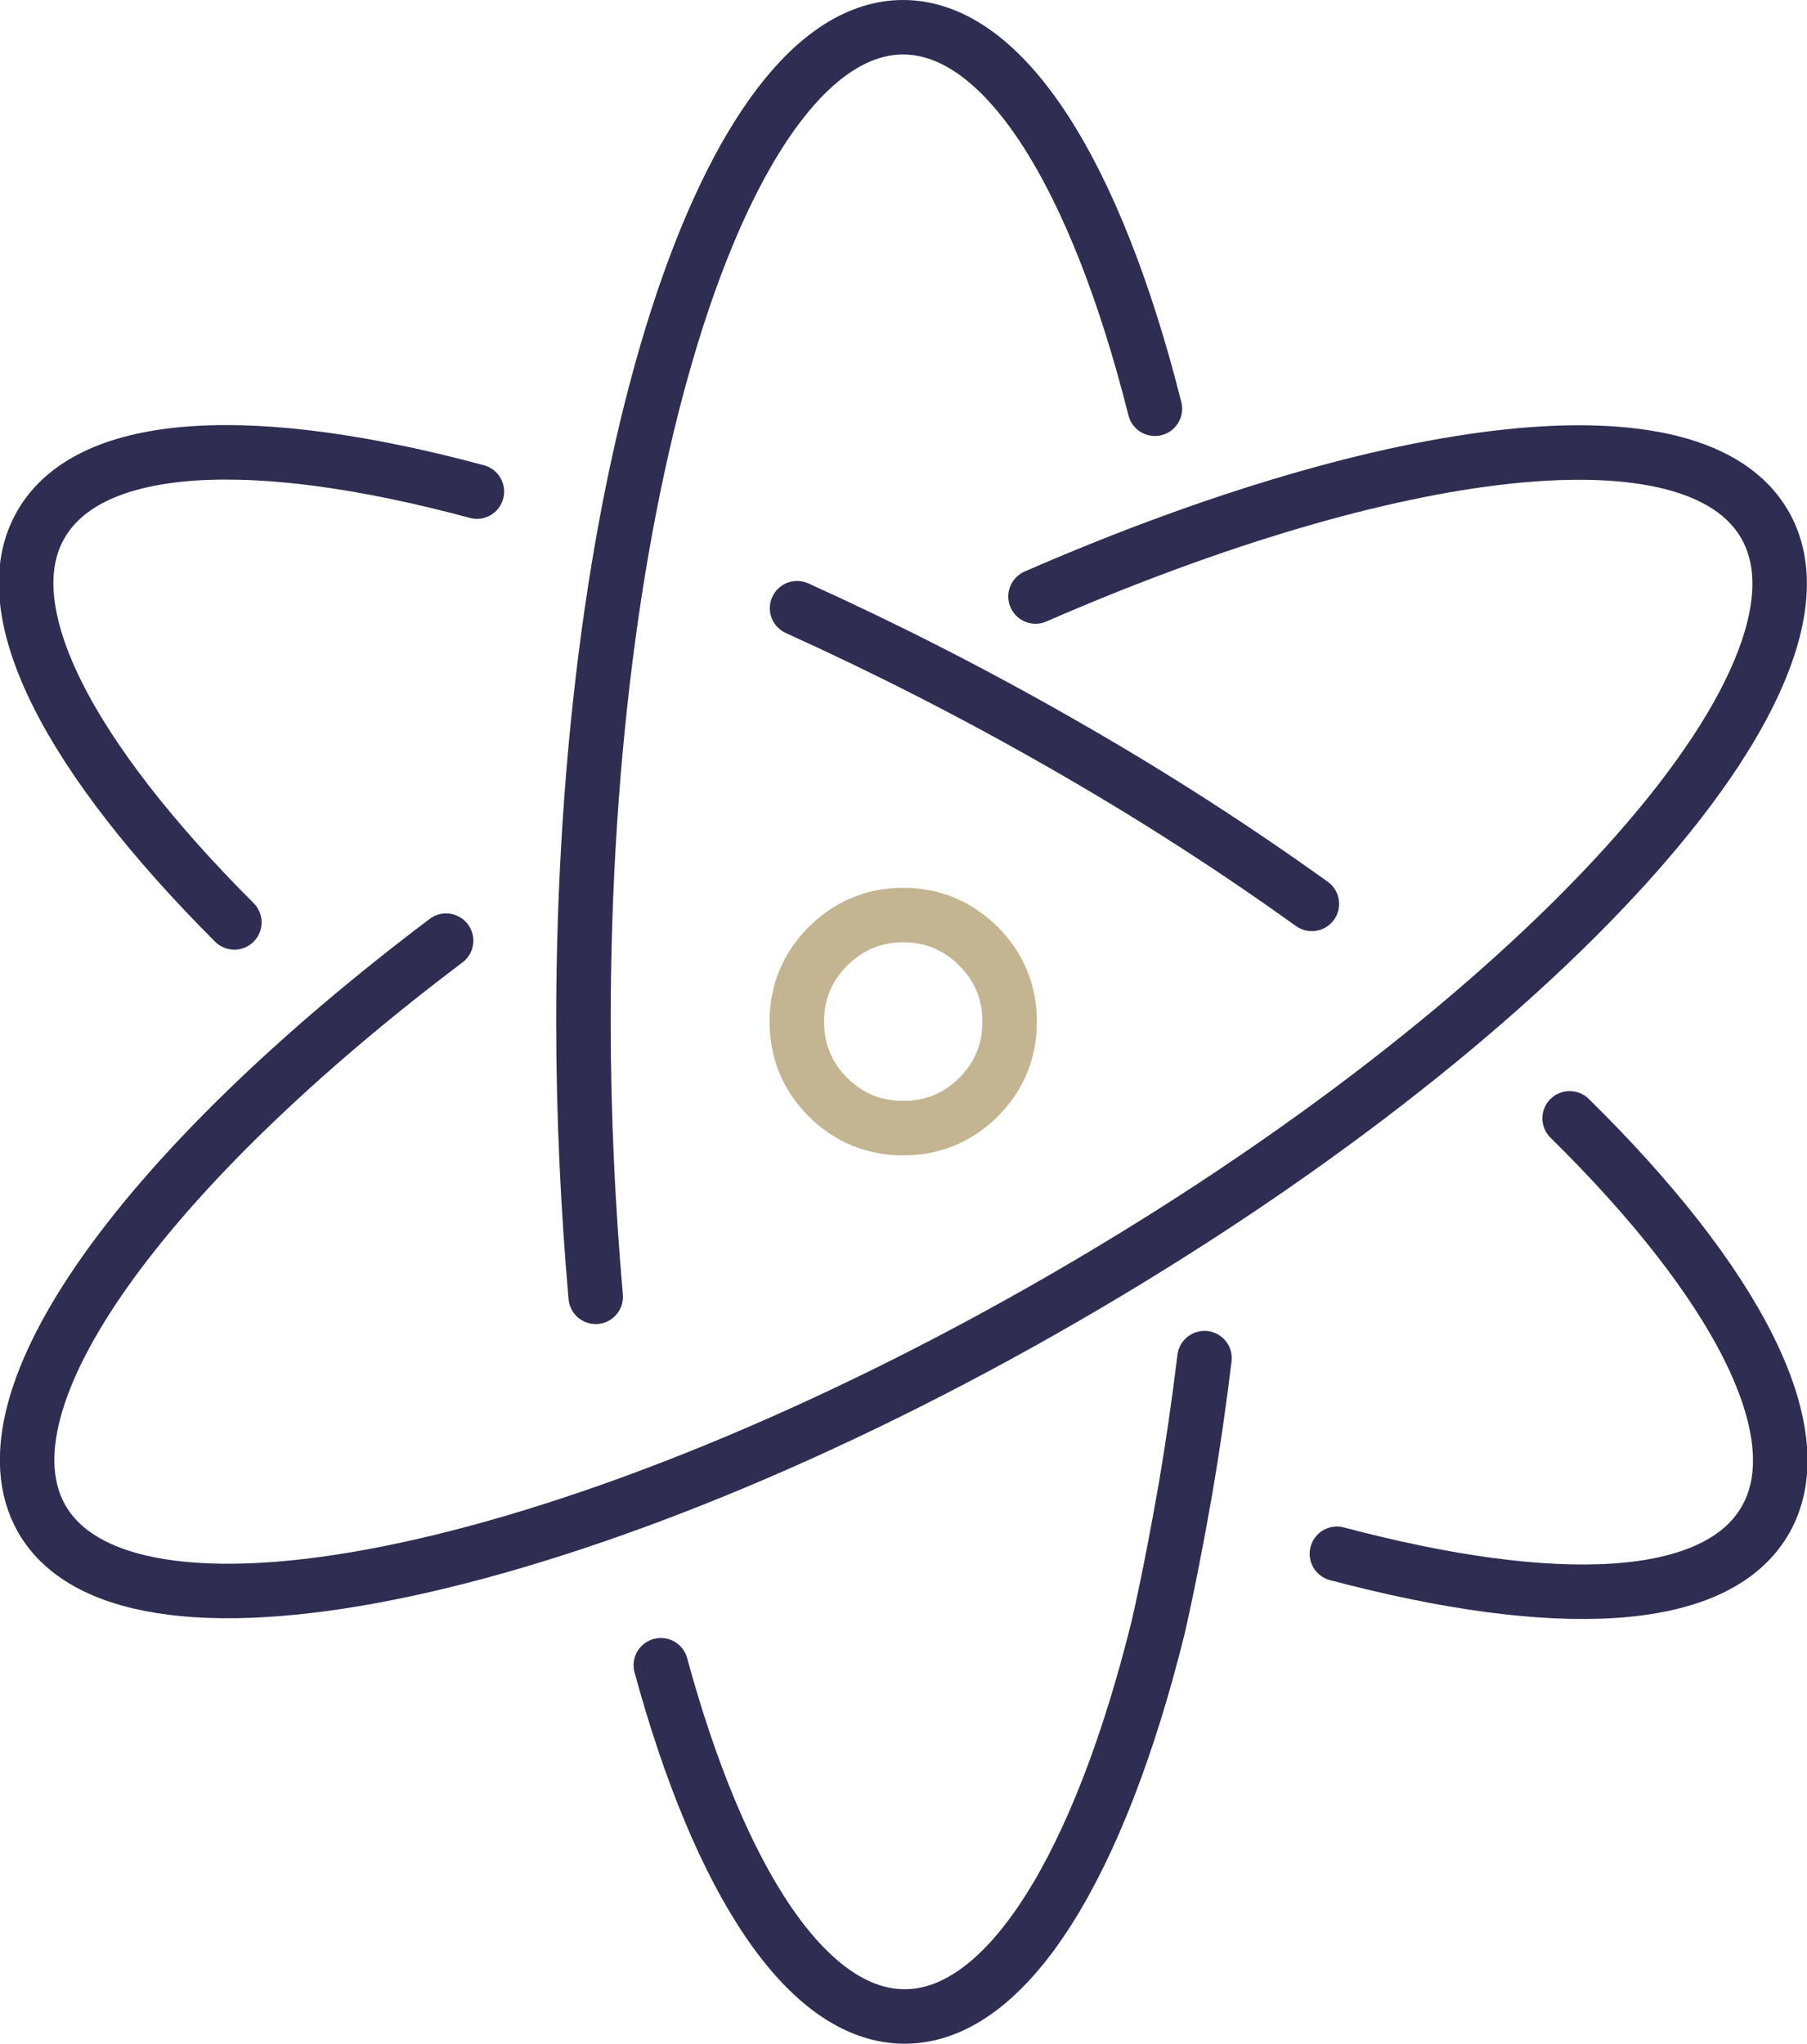
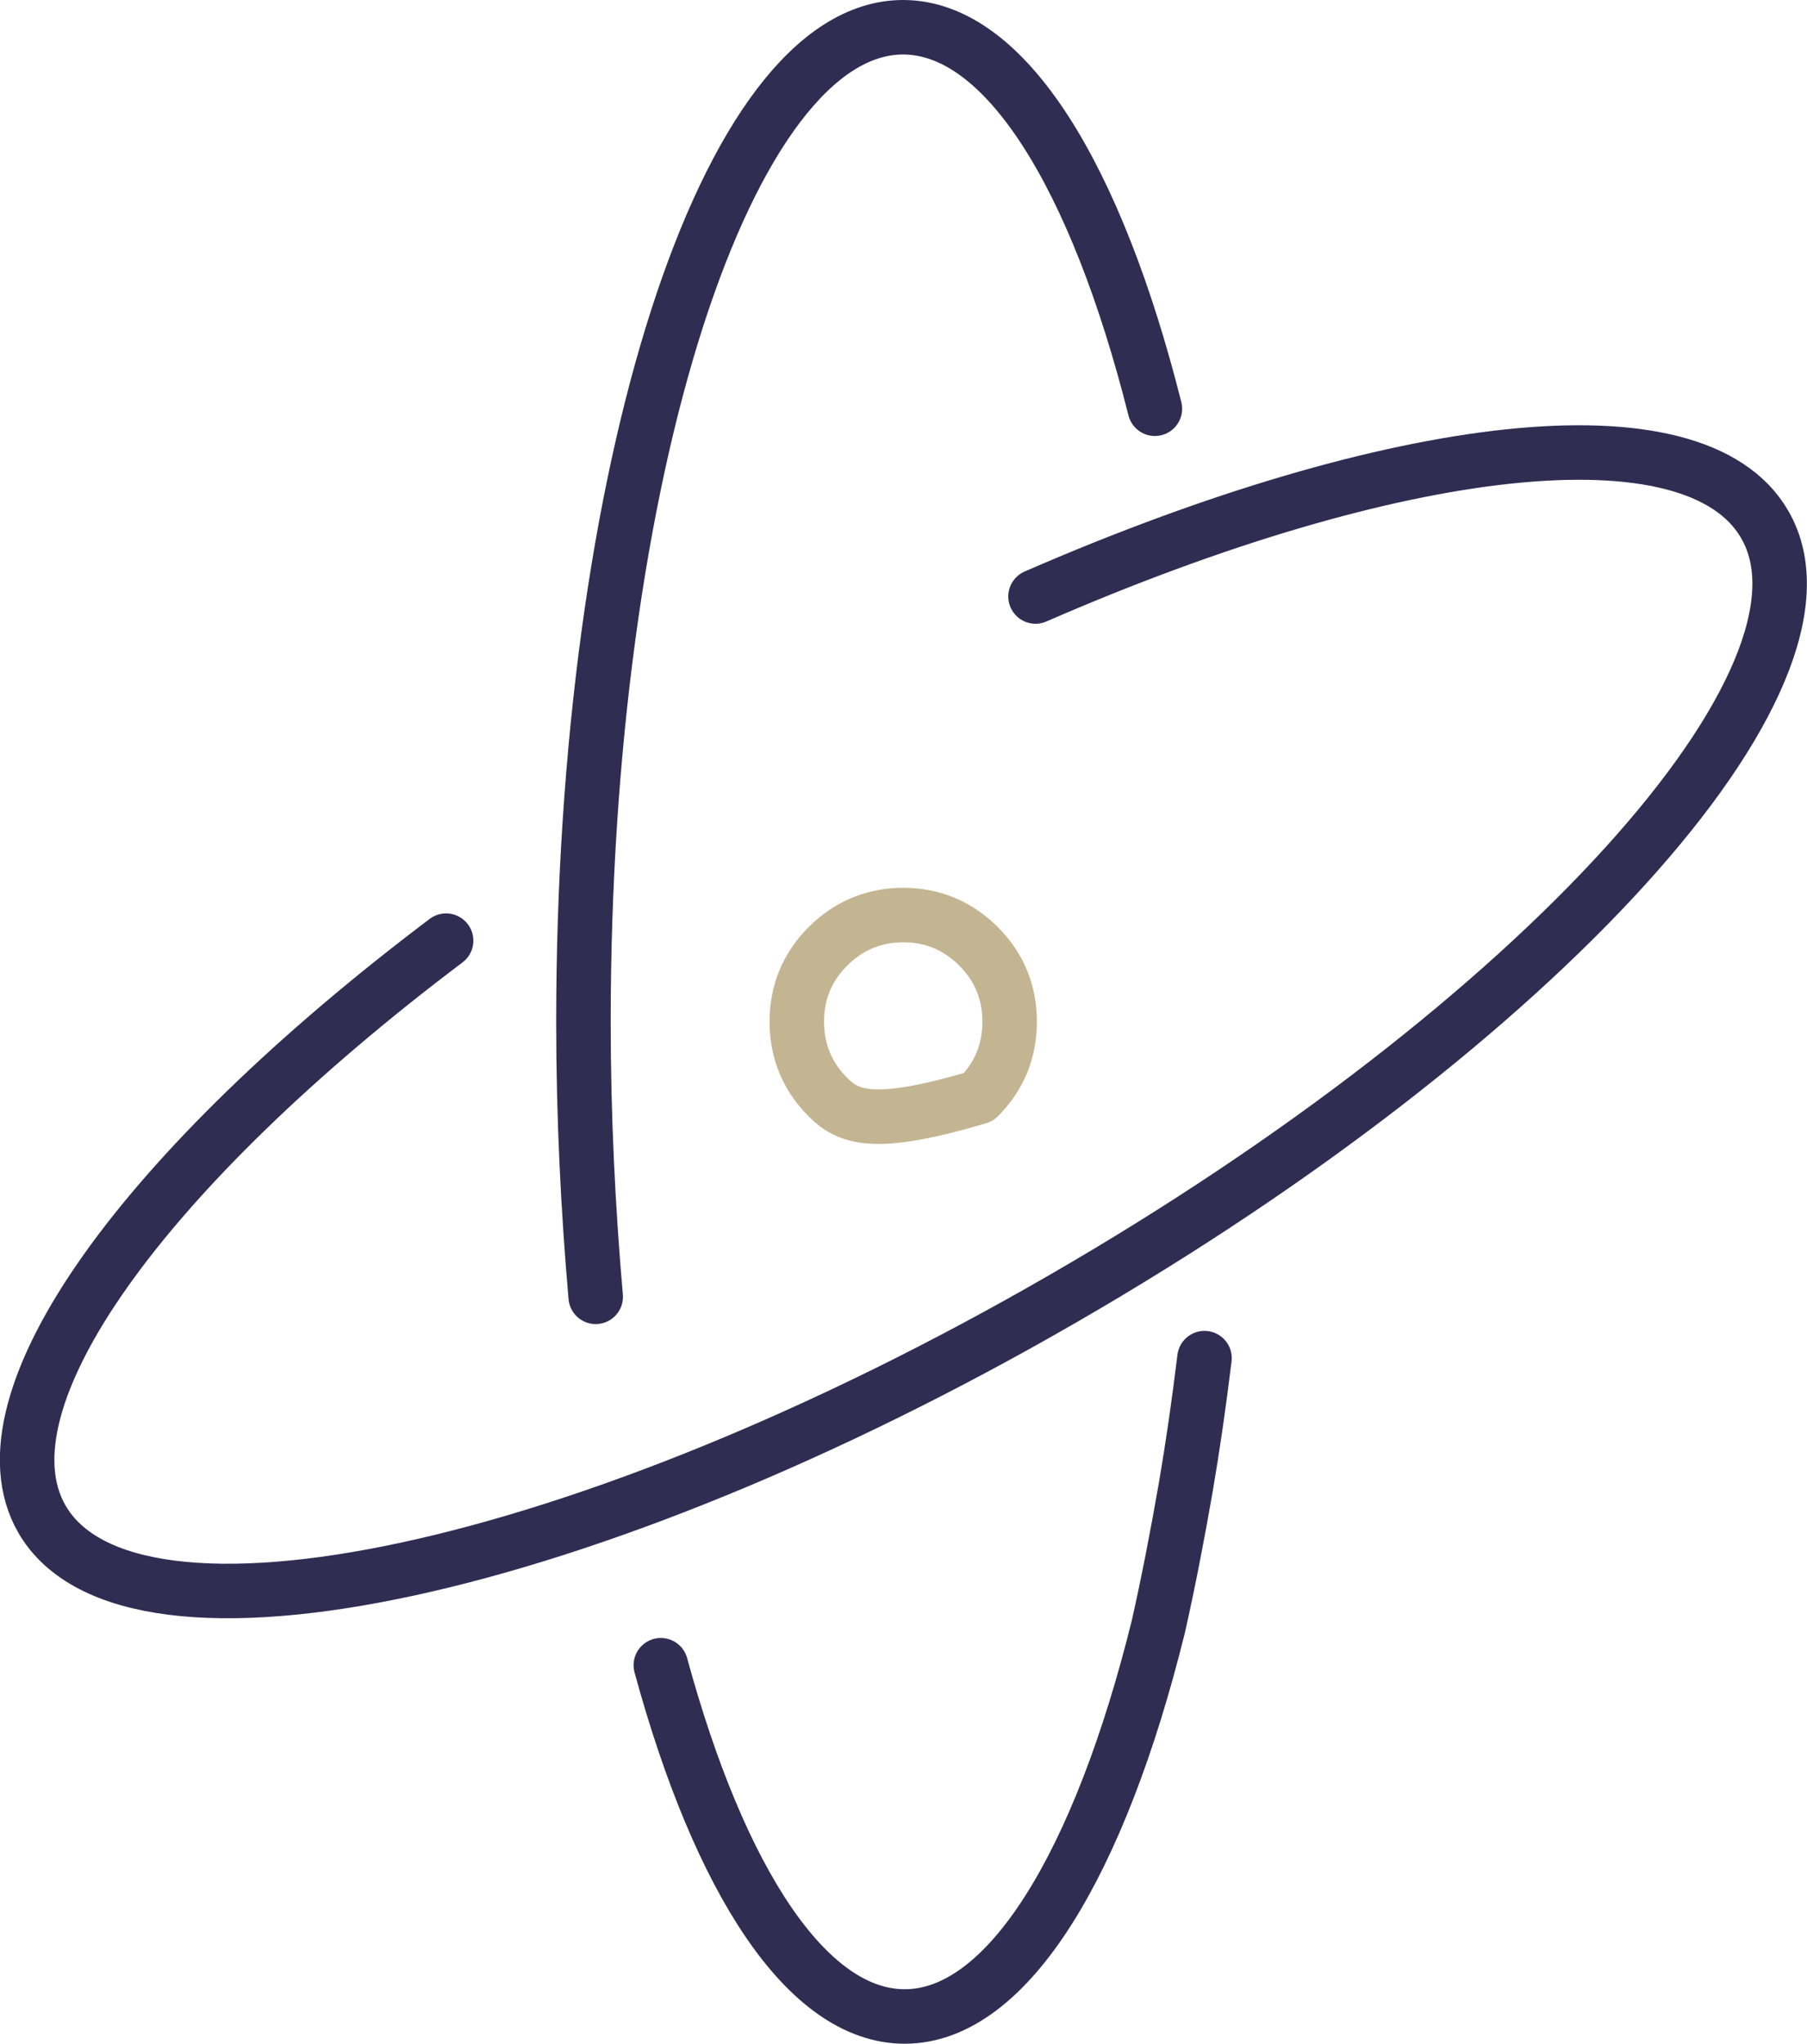
<svg xmlns="http://www.w3.org/2000/svg" width="66.31" height="75" viewBox="0 0 66.31 75" fill="none">
  <desc>
			Created with Pixso.
	</desc>
  <defs>
    <clipPath id="clip2_2248">
      <rect id="鍥惧眰_1" width="66.31" height="75" fill="white" fill-opacity="0" />
    </clipPath>
  </defs>
  <g clip-path="url(#clip2_2248)">
    <path id="path" d="M33.15 33.58C34.22 33.58 35.15 33.97 35.91 34.73C36.67 35.49 37.05 36.42 37.05 37.49C37.05 38.57 36.67 39.5 35.91 40.26C35.15 41.02 34.22 41.4 33.15 41.4C32.07 41.4 31.14 41.02 30.38 40.26C29.62 39.5 29.24 38.57 29.24 37.49C29.24 36.42 29.62 35.49 30.38 34.73C31.14 33.97 32.07 33.58 33.15 33.58Z" fill="#000000" fill-opacity="0" fill-rule="evenodd" />
-     <path id="path" d="M35.91 34.73C36.67 35.49 37.05 36.42 37.05 37.49C37.05 38.57 36.67 39.5 35.91 40.26C35.15 41.02 34.22 41.4 33.15 41.4C32.07 41.4 31.14 41.02 30.38 40.26C29.62 39.5 29.24 38.57 29.24 37.49C29.24 36.42 29.62 35.49 30.38 34.73C31.14 33.97 32.07 33.58 33.15 33.58C34.22 33.58 35.15 33.97 35.91 34.73Z" stroke="#C3B591" stroke-opacity="1" stroke-width="2" stroke-linejoin="round" />
+     <path id="path" d="M35.91 34.73C36.67 35.49 37.05 36.42 37.05 37.49C37.05 38.57 36.67 39.5 35.91 40.26C32.07 41.4 31.14 41.02 30.38 40.26C29.62 39.5 29.24 38.57 29.24 37.49C29.24 36.42 29.62 35.49 30.38 34.73C31.14 33.97 32.07 33.58 33.15 33.58C34.22 33.58 35.15 33.97 35.91 34.73Z" stroke="#C3B591" stroke-opacity="1" stroke-width="2" stroke-linejoin="round" />
    <path id="path" d="M43.22 49.74L43.2 49.72C43.27 49.16 43.75 48.78 44.31 48.84C44.87 48.91 45.25 49.39 45.19 49.95L45.17 49.97L43.22 49.74ZM23.31 61.38L23.29 61.37C23.14 60.83 23.45 60.29 23.99 60.14C24.53 59.99 25.07 60.3 25.22 60.84L25.21 60.87L23.31 61.38ZM22.84 47.48L22.86 47.49C22.91 48.05 22.51 48.53 21.96 48.58C21.4 48.63 20.92 48.23 20.87 47.68L20.89 47.65L22.84 47.48ZM43.33 14.74L43.35 14.75C43.49 15.29 43.17 15.83 42.63 15.96C42.09 16.1 41.55 15.78 41.42 15.24L41.43 15.22L43.33 14.74Z" fill="#000000" fill-opacity="0" fill-rule="nonzero" />
    <path id="path" d="M44.2 49.84C44 51.49 43.77 53.08 43.51 54.6C43.2 56.38 42.87 58.08 42.51 59.68C40.36 68.38 36.99 74 33.2 74C29.61 74 26.4 69 24.25 61.11M21.86 47.59C21.58 44.38 21.41 41 21.41 37.5C21.41 17.34 26.66 1 33.14 1C36.89 1 40.23 6.46 42.38 15" stroke="#2F2D52" stroke-opacity="1" stroke-width="2" stroke-linejoin="round" stroke-linecap="round" />
    <path id="path" d="M38.4 22.79L38.39 22.81C37.88 23.04 37.3 22.81 37.08 22.29C36.85 21.78 37.08 21.2 37.6 20.98L37.62 20.99L38.4 22.79ZM15.76 33.75L15.76 33.73C16.21 33.39 16.83 33.48 17.16 33.92C17.5 34.37 17.41 34.99 16.97 35.32L16.94 35.32L15.76 33.75Z" fill="#000000" fill-opacity="0" fill-rule="nonzero" />
    <path id="path" d="M38 21.89C51.15 16.16 62.2 14.8 64.76 19.25C68 24.85 56.48 37.57 39.02 47.65C21.56 57.74 4.78 61.35 1.54 55.75C-0.96 51.41 5.34 42.84 16.37 34.52" stroke="#2F2D52" stroke-opacity="1" stroke-width="2" stroke-linejoin="round" stroke-linecap="round" />
    <path id="path" d="M9.27 33.14L9.3 33.14C9.7 33.53 9.7 34.16 9.3 34.55C8.91 34.95 8.28 34.95 7.89 34.55L7.89 34.52L9.27 33.14ZM17.73 17.08L17.76 17.07C18.3 17.22 18.61 17.75 18.46 18.3C18.31 18.84 17.78 19.15 17.23 19L17.22 18.98L17.73 17.08ZM28.86 23.22L28.83 23.23C28.32 23 28.1 22.41 28.33 21.9C28.56 21.39 29.15 21.17 29.66 21.4L29.67 21.43L28.86 23.22ZM48.69 32.36L48.72 32.35C49.17 32.68 49.27 33.29 48.95 33.75C48.62 34.2 48.01 34.3 47.55 33.98L47.55 33.95L48.69 32.36ZM56.92 41.75L56.89 41.75C56.49 41.36 56.49 40.73 56.88 40.33C57.27 39.93 57.9 39.93 58.3 40.32L58.3 40.35L56.92 41.75ZM48.82 57.97L48.8 57.98C48.26 57.84 47.95 57.3 48.09 56.76C48.23 56.22 48.77 55.9 49.31 56.05L49.33 56.07L48.82 57.97Z" fill="#000000" fill-opacity="0" fill-rule="nonzero" />
-     <path id="path" d="M8.6 33.85C2.6 27.85 -0.33 22.42 1.5 19.25C3.33 16.07 9.41 15.86 17.5 18.04M29.25 22.32C32.41 23.75 35.71 25.42 39.02 27.32C42.33 29.21 45.35 31.17 48.14 33.17M57.6 41.04C63.7 47.04 66.6 52.55 64.8 55.75C63 58.95 57.02 59.13 49.06 57.02" stroke="#2F2D52" stroke-opacity="1" stroke-width="2" stroke-linejoin="round" stroke-linecap="round" />
  </g>
</svg>